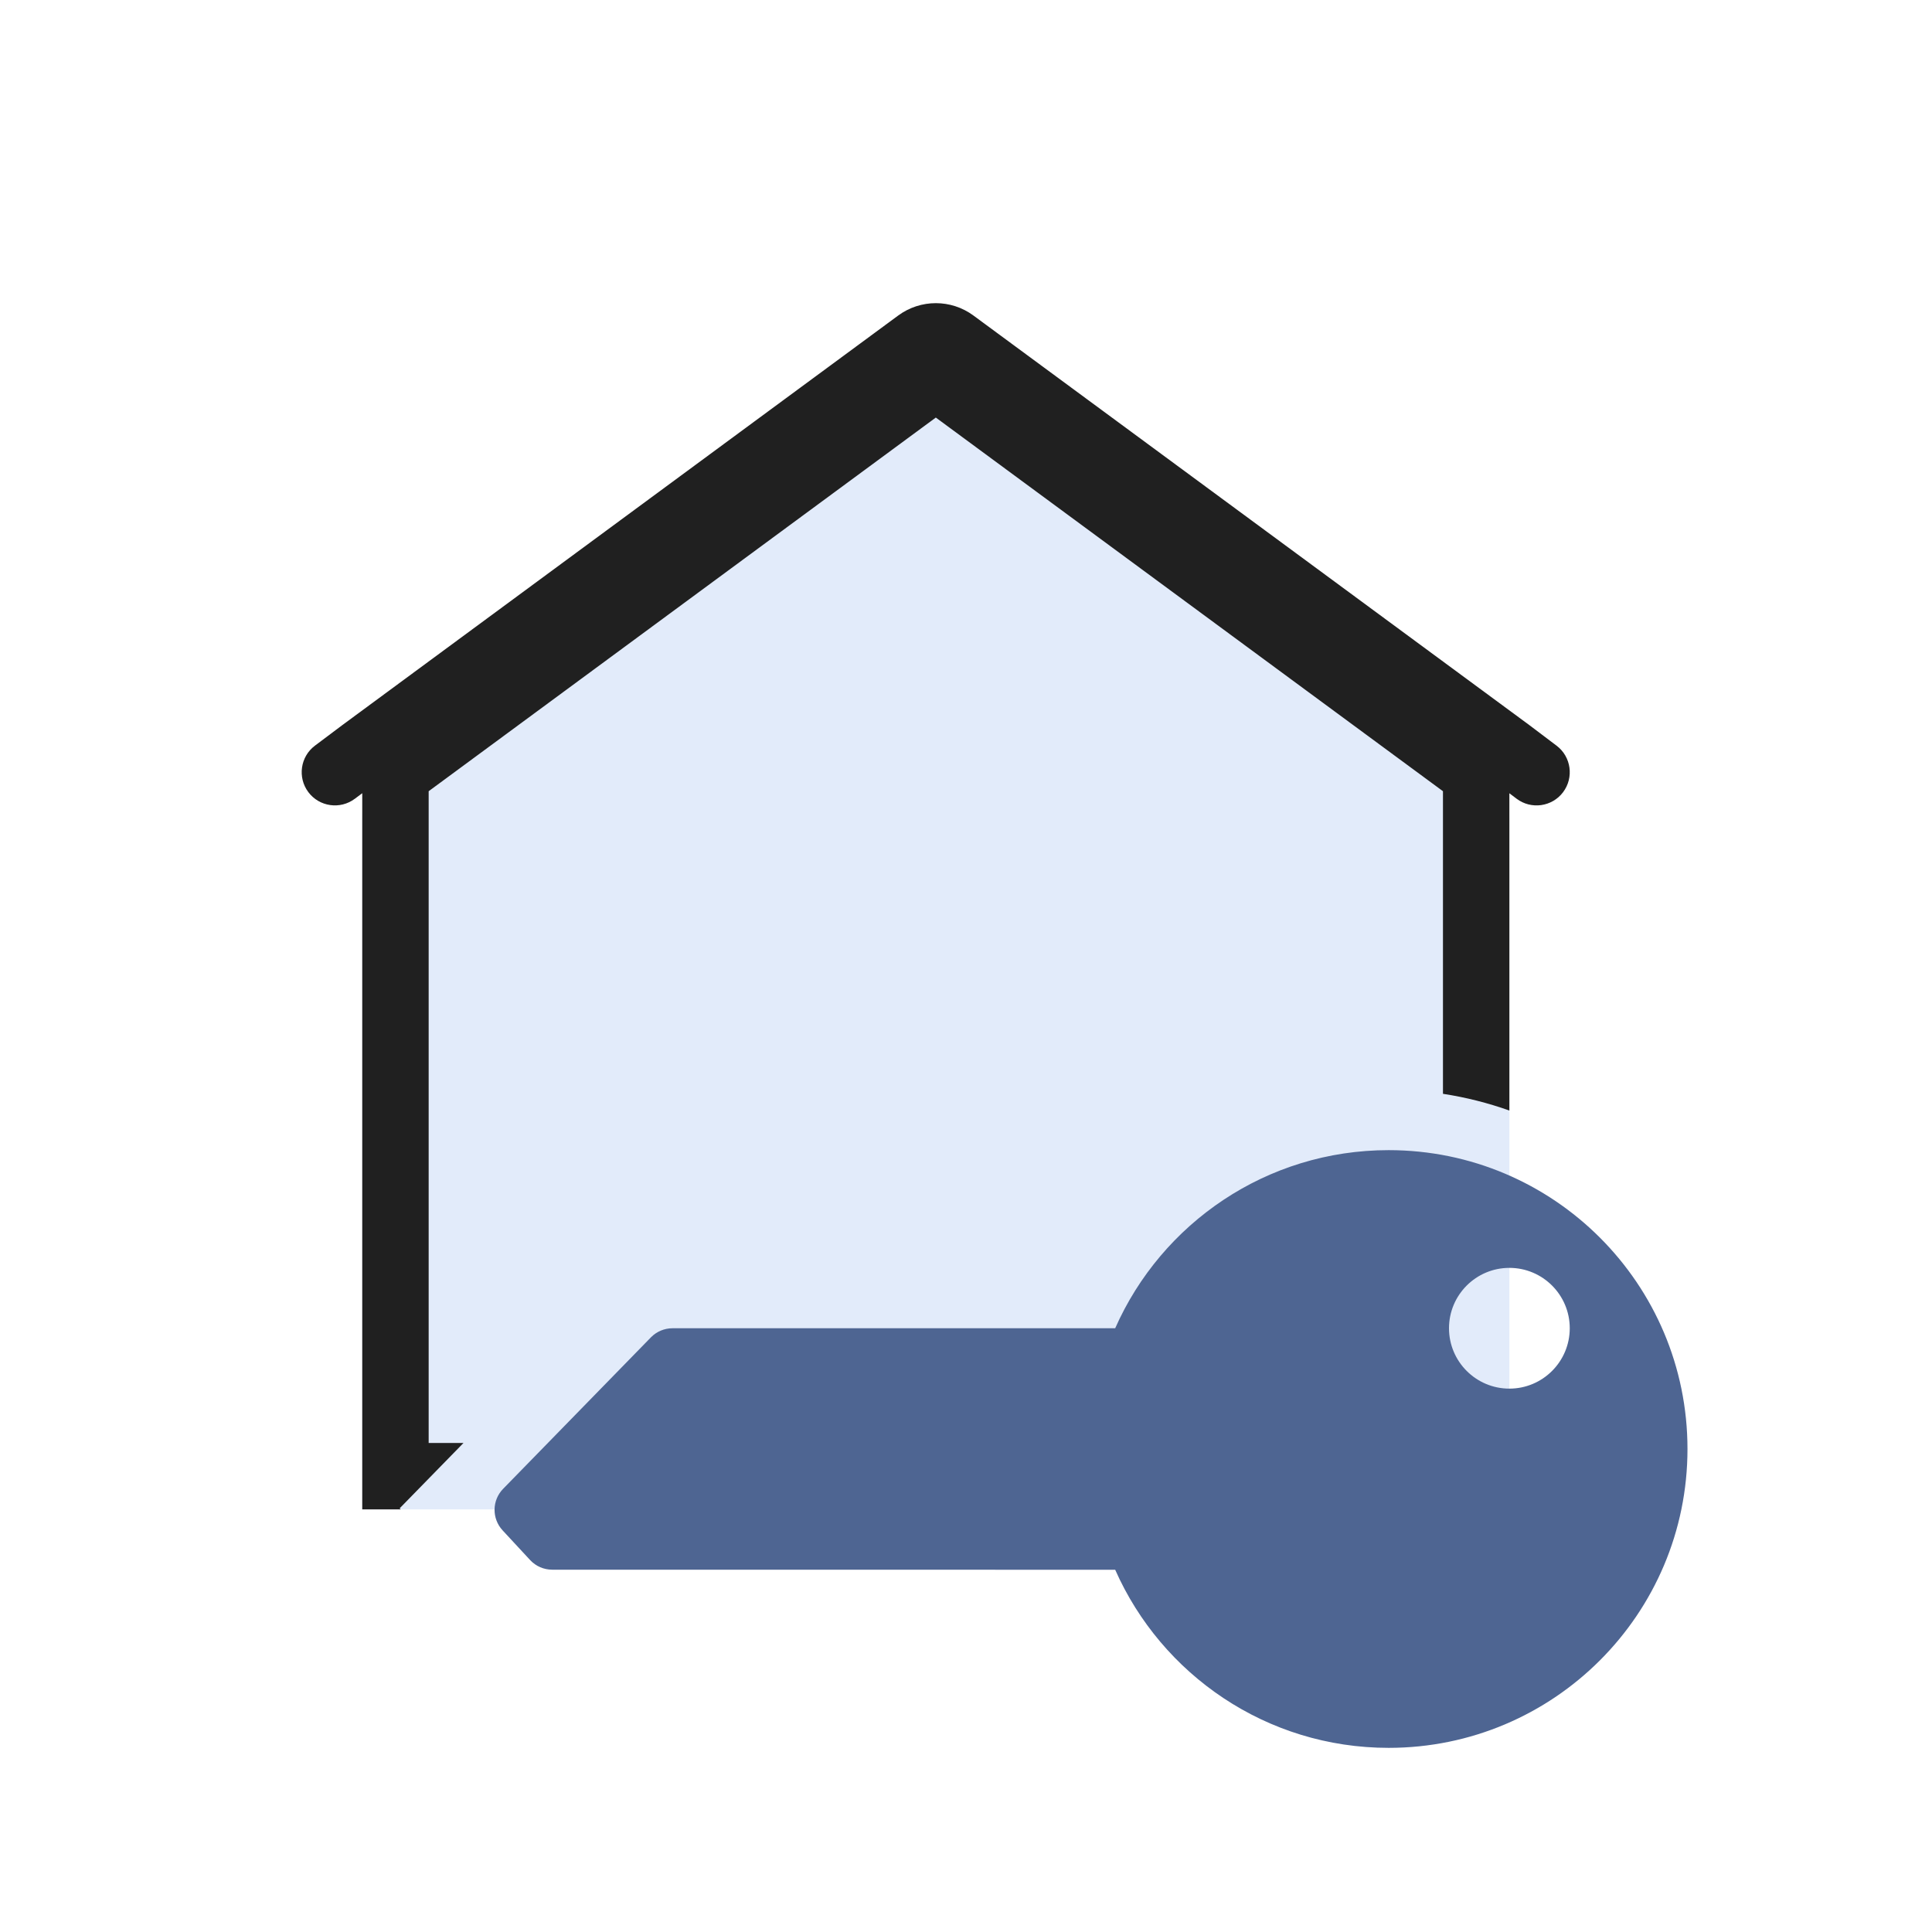
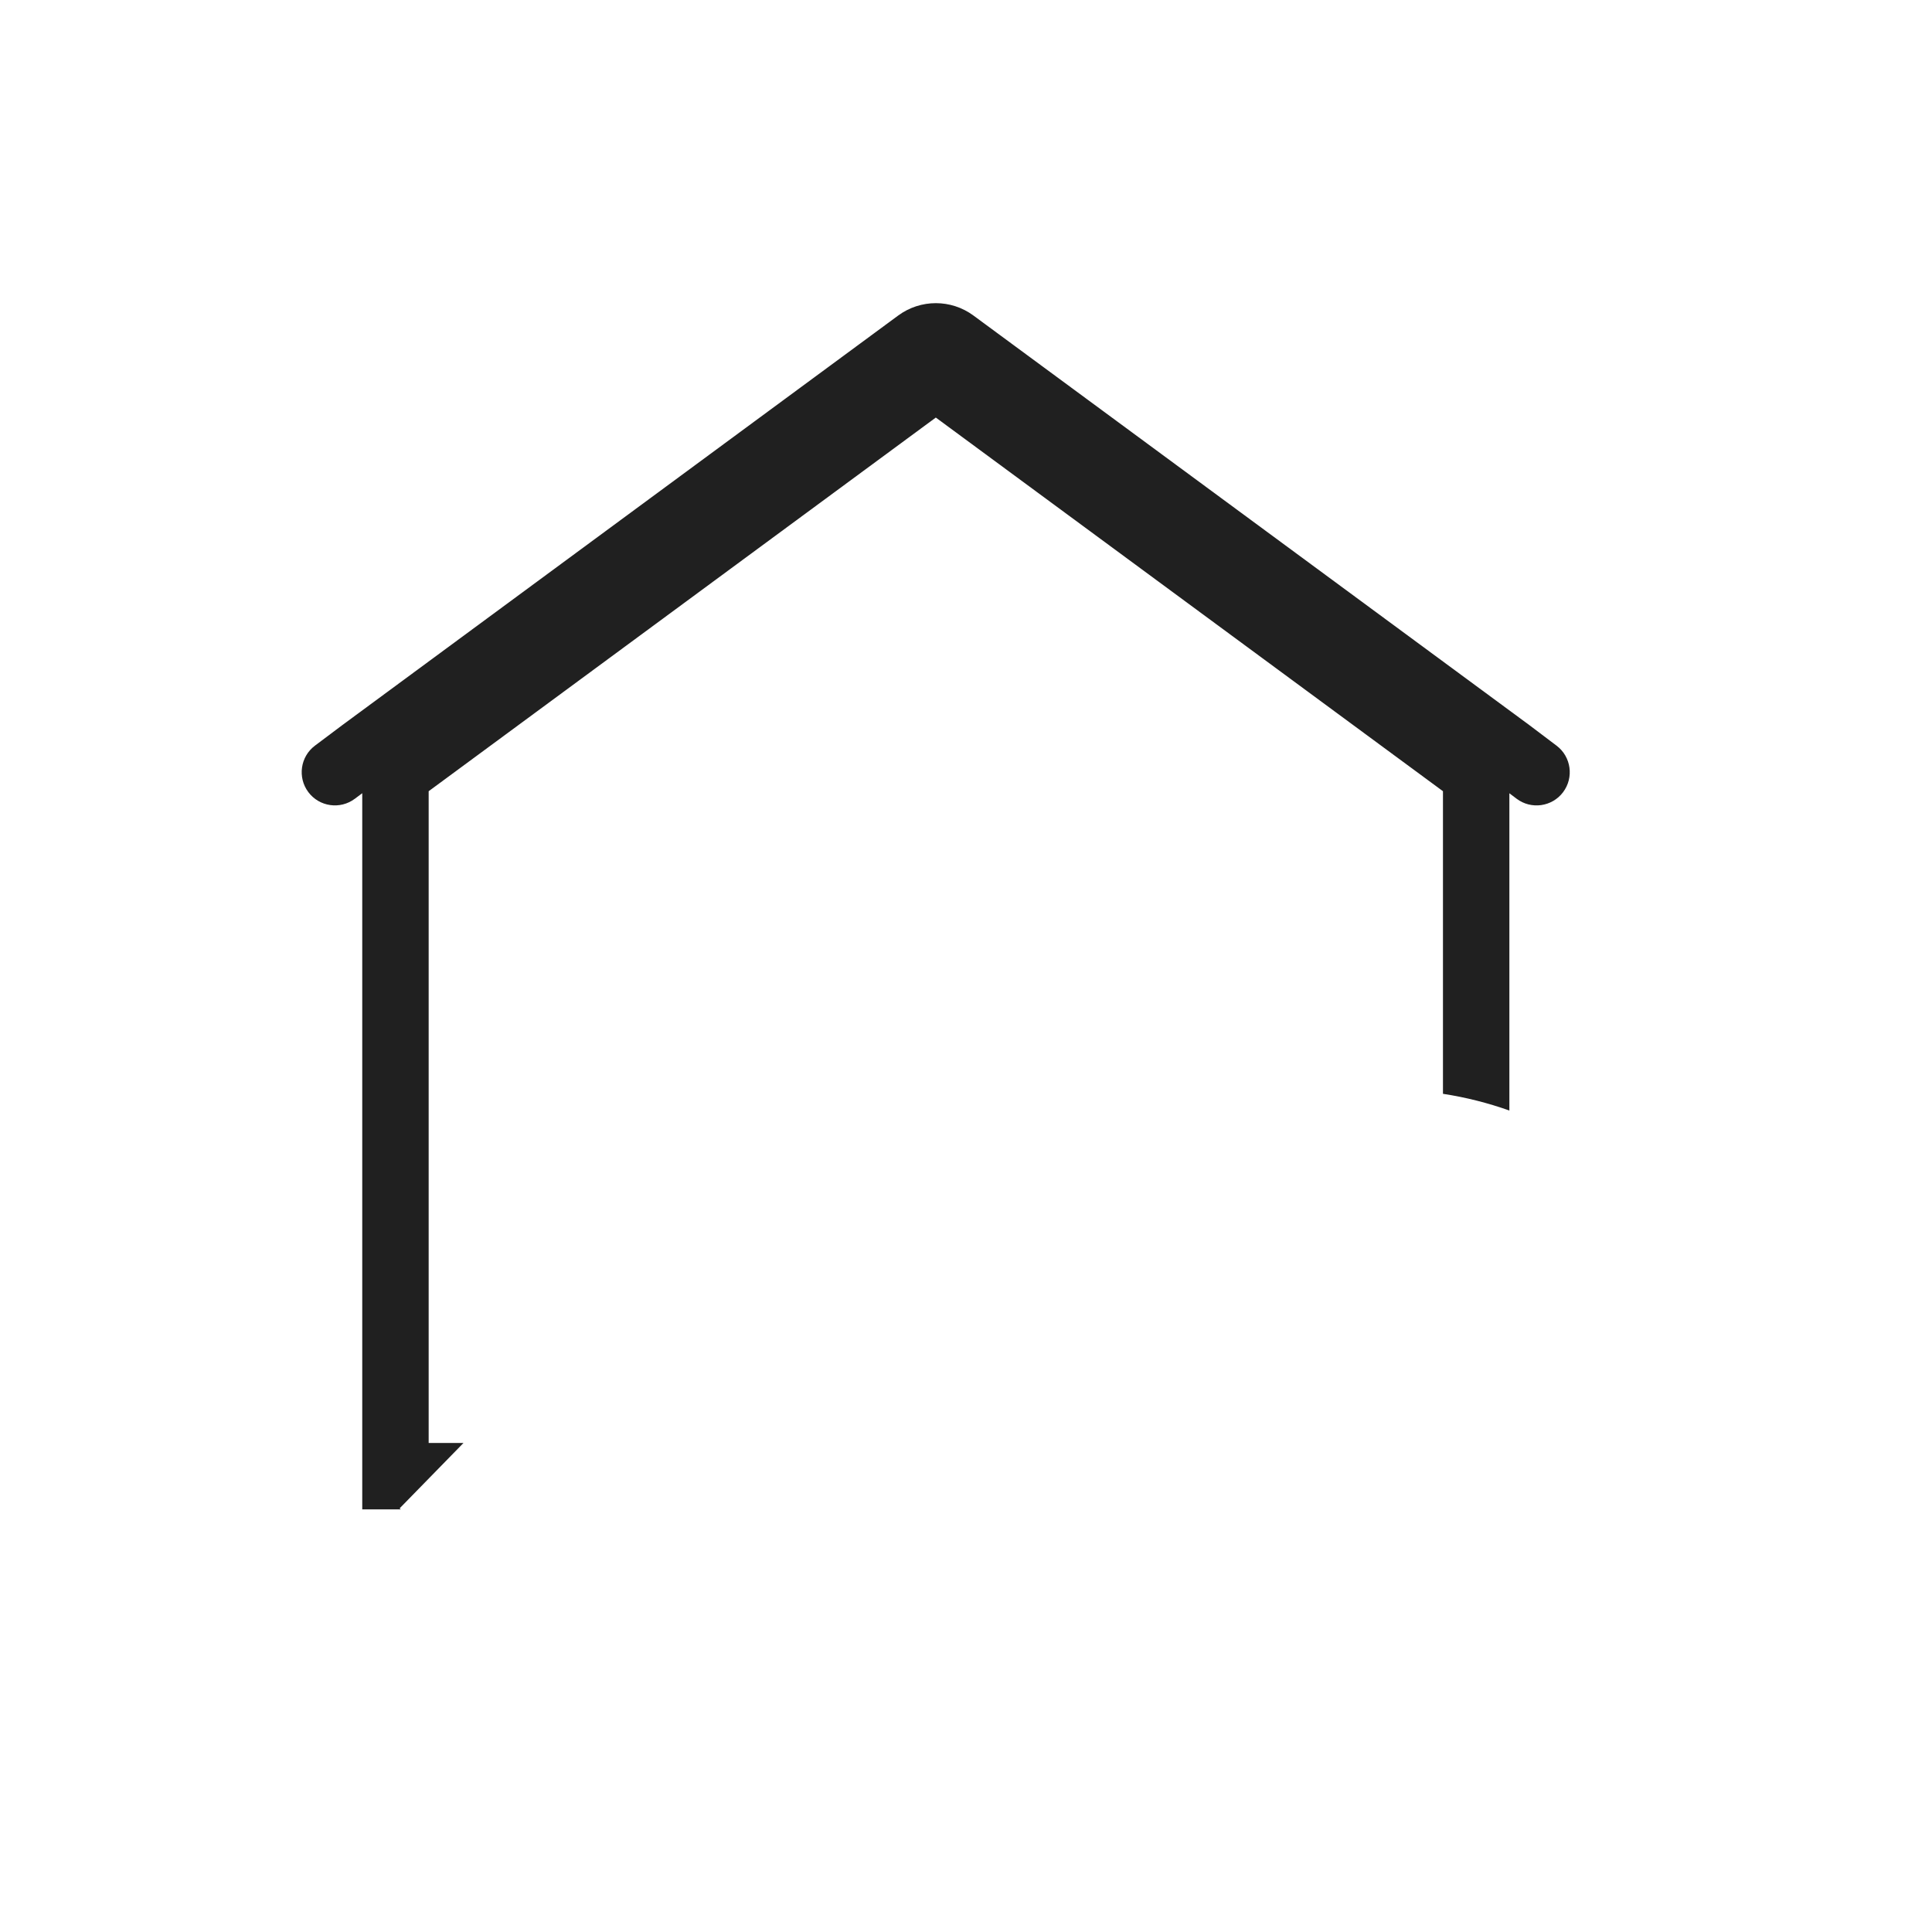
<svg xmlns="http://www.w3.org/2000/svg" width="32" height="32" viewBox="0 0 32 32" fill="none">
-   <path d="M6 13.56C6 12.925 6.302 12.327 6.814 11.95L15.203 5.768C15.38 5.638 15.62 5.638 15.797 5.768L24.186 11.95C24.698 12.327 25 12.925 25 13.56V25H6V13.56Z" fill="#E2EBFA" />
-   <path fill-rule="evenodd" clip-rule="evenodd" d="M27.95 24C27.95 26.734 25.734 28.95 23 28.95C20.978 28.95 19.239 27.737 18.471 26L9.147 25.999C9.008 25.999 8.876 25.942 8.781 25.84L8.325 25.348C8.144 25.153 8.147 24.85 8.334 24.659L10.782 22.15C10.876 22.054 11.005 22 11.14 22H18.471C19.239 20.262 20.978 19.05 23 19.05C25.734 19.05 27.95 21.266 27.95 24ZM26 22C26 22.552 25.552 23 25 23C24.448 23 24 22.552 24 22C24 21.448 24.448 21 25 21C25.552 21 26 21.448 26 22Z" fill="#4E6592" />
  <path d="M6 13.138L5.877 13.23C5.634 13.412 5.289 13.363 5.107 13.12C4.925 12.877 4.974 12.532 5.217 12.35L5.674 12.007L14.877 5.226C15.248 4.953 15.753 4.953 16.123 5.226L25.332 12.011L25.782 12.351C26.024 12.534 26.072 12.879 25.889 13.122C25.706 13.364 25.361 13.412 25.119 13.229L25 13.139V18.394C24.648 18.269 24.28 18.175 23.9 18.117V13.105L15.5 6.916L7.1 13.105V23.9H7.677L6.62 24.982L6.637 25H6V13.138Z" fill="#202020" />
</svg>